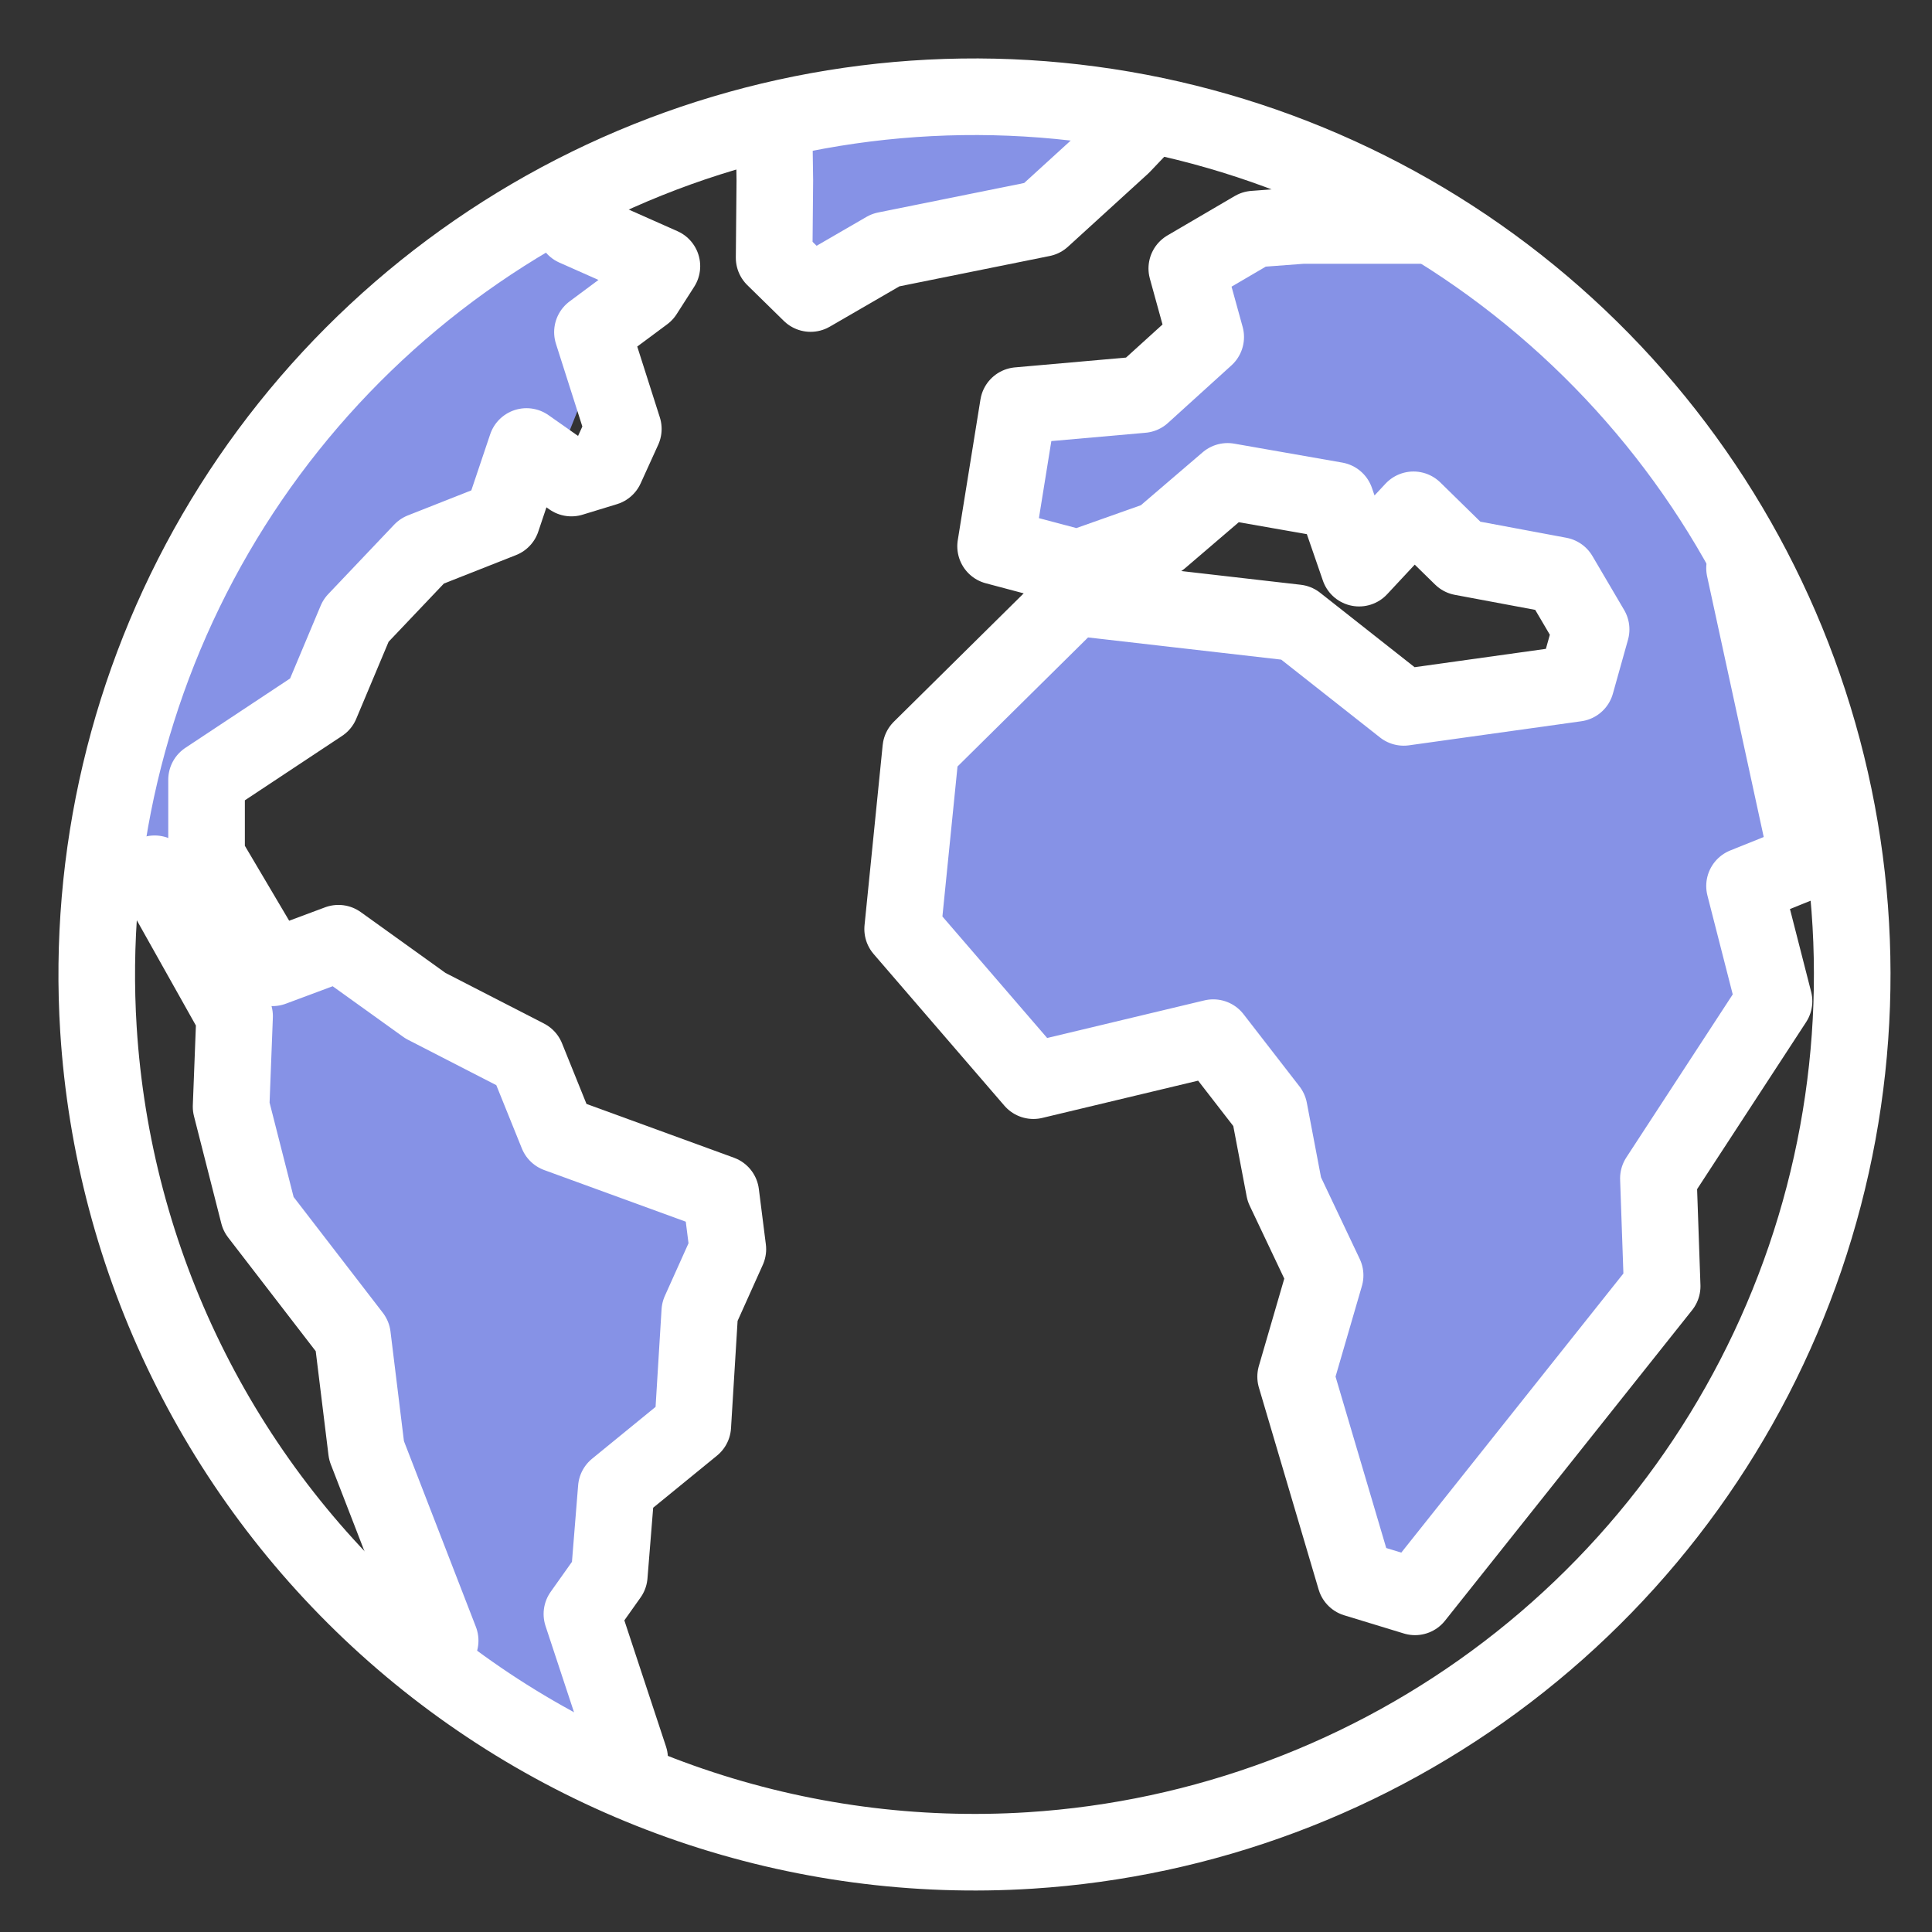
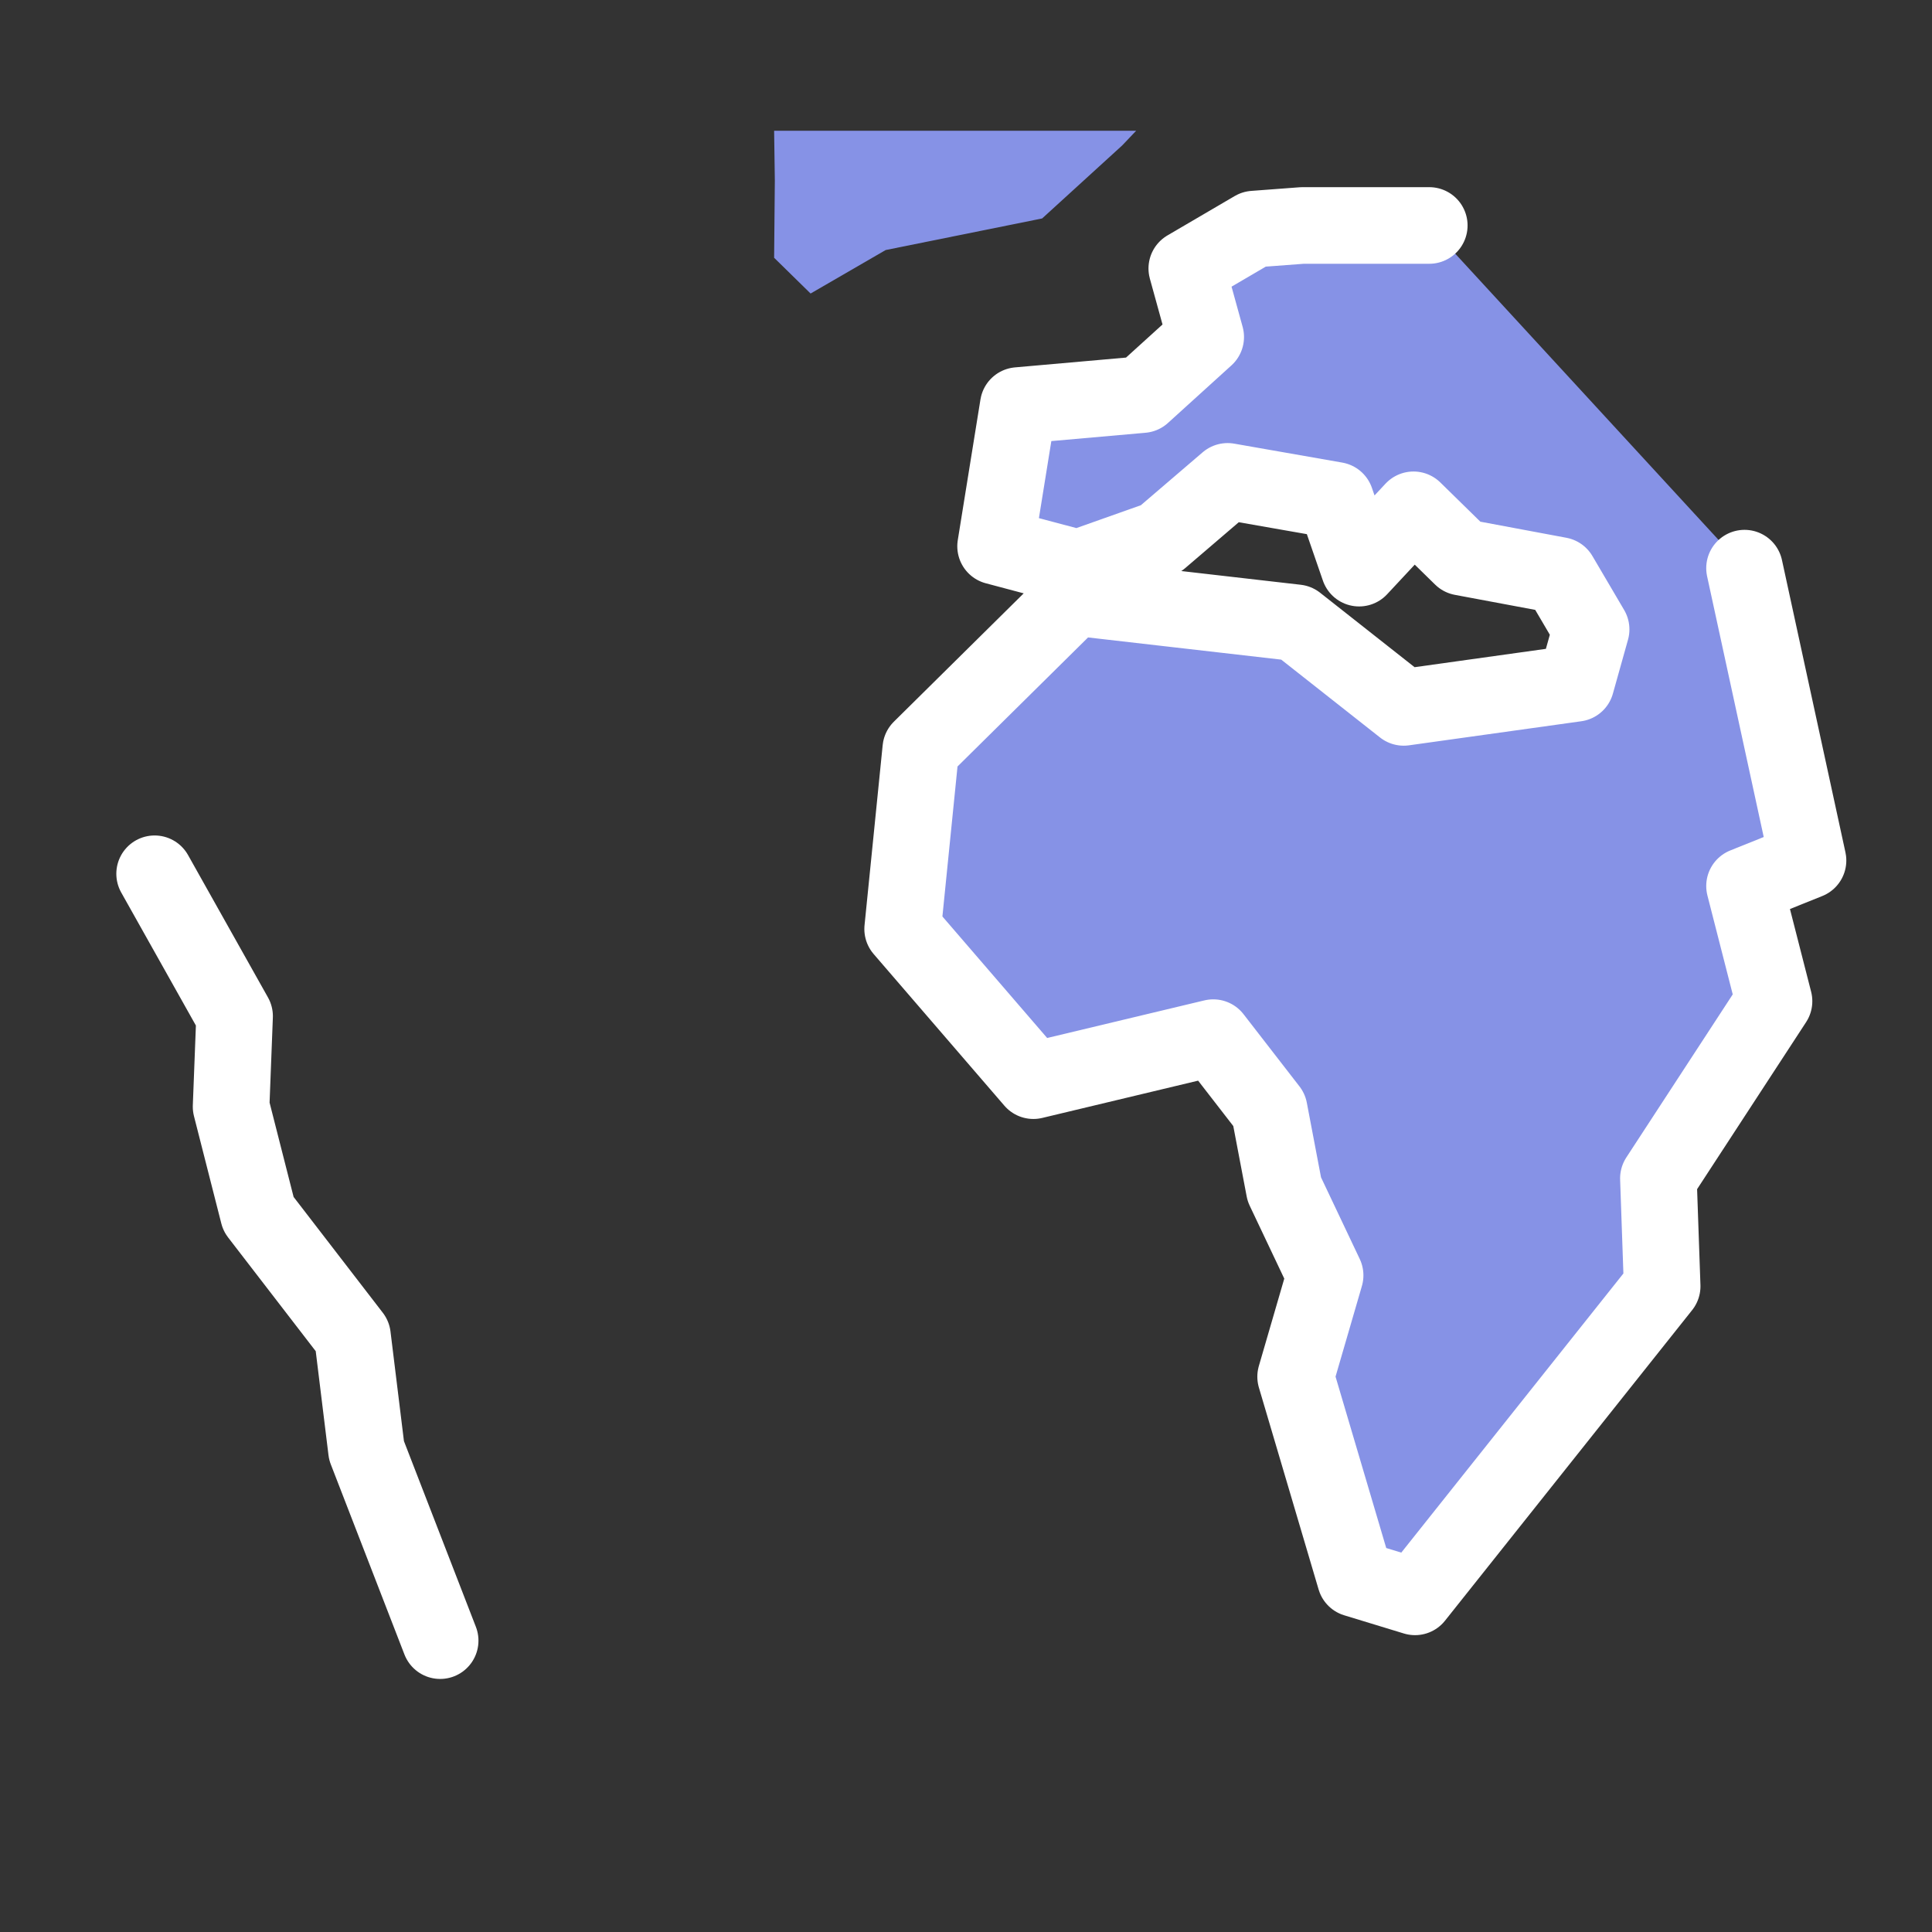
<svg xmlns="http://www.w3.org/2000/svg" width="57" height="57" viewBox="0 0 57 57" fill="none">
  <rect x="0" y="0" width="57" height="57" fill="#333333" stroke="none" />
-   <path d="M18.156 8.269L16.038 6.15L11.8 8.975L7.563 13.212L4.738 19.569L3.325 24.512L6.15 29.456L6.856 33.694L9.681 37.931L10.388 42.169L13.213 49.231L18.156 52.056V50.644V45.7L20.275 42.169L20.981 35.812C19.569 35.342 16.603 34.4 16.038 34.4C15.473 34.4 15.802 32.987 16.038 32.281L11.094 28.75L8.975 28.044H6.15V24.512L11.094 18.156L16.038 14.625L17.45 11.094L18.156 8.269Z" fill="#8692E6" />
  <path d="M51.469 16.762L53.342 25.387L51.469 26.14L52.339 29.539L48.928 34.766L49.039 37.949L41.748 47.112L39.987 46.575L38.225 40.617L39.095 37.627L37.891 35.088L37.445 32.744L35.795 30.614L30.488 31.883L26.631 27.409L27.166 22.096L31.692 17.622L38.248 18.375L41.414 20.87L46.497 20.16L46.943 18.569L46.007 16.977L43.13 16.439L41.703 15.041L40.098 16.762L39.407 14.761L36.218 14.202L34.234 15.901L31.804 16.762L29.373 16.116L30.042 11.965L33.699 11.642L35.572 9.943L35.014 7.921L36.999 6.759L38.426 6.652L42.168 6.652" fill="#8692E6" />
  <path d="M51.469 16.762L53.342 25.387L51.469 26.14L52.339 29.539L48.928 34.766L49.039 37.949L41.748 47.112L39.987 46.575L38.225 40.617L39.095 37.627L37.891 35.088L37.445 32.744L35.795 30.614L30.488 31.883L26.631 27.409L27.166 22.096L31.692 17.622L38.248 18.375L41.414 20.87L46.497 20.16L46.943 18.569L46.007 16.977L43.13 16.439L41.703 15.041L40.098 16.762L39.407 14.761L36.218 14.202L34.234 15.901L31.804 16.762L29.373 16.116L30.042 11.965L33.699 11.642L35.572 9.943L35.014 7.921L36.999 6.759L38.426 6.652L42.168 6.652" stroke="white" stroke-width="2.26" stroke-linecap="round" stroke-linejoin="round" />
  <path d="M33.52 3.858L33.106 4.293L30.746 6.445L26.13 7.377L23.915 8.66L22.839 7.605L22.86 5.328L22.839 3.858" fill="#8692E6" />
-   <path d="M33.52 3.858L33.106 4.293L30.746 6.445L26.13 7.377L23.915 8.66L22.839 7.605L22.86 5.328L22.839 3.858" stroke="white" stroke-width="2.26" stroke-linecap="round" stroke-linejoin="round" />
-   <path d="M16.961 6.714L19.528 7.853L19.011 8.66L17.479 9.799L18.39 12.655L17.872 13.794L16.858 14.104L15.533 13.173L14.809 15.326L12.449 16.257L10.503 18.306L9.468 20.77L6.094 23.005V25.262L8.04 28.553L9.985 27.828L12.552 29.671L15.533 31.203L16.444 33.459L21.267 35.218L21.474 36.854L20.646 38.696L20.439 42.07L18.183 43.912L17.976 46.479L17.168 47.618L18.576 51.882" stroke="white" stroke-width="2.26" stroke-linecap="round" stroke-linejoin="round" />
  <path d="M12.986 48.404L10.813 42.794L10.399 39.42L7.625 35.819L6.818 32.651L6.921 29.981L4.562 25.779" stroke="white" stroke-width="2.26" stroke-linecap="round" stroke-linejoin="round" />
-   <path d="M2.905 30.375C2.584 25.264 3.786 20.172 6.357 15.744C8.929 11.316 12.756 7.75 17.355 5.496C21.953 3.243 27.116 2.403 32.192 3.084C37.267 3.764 42.027 5.934 45.869 9.32C49.711 12.705 52.464 17.153 53.778 22.102C55.093 27.052 54.911 32.279 53.255 37.125C51.598 41.971 48.543 46.217 44.474 49.326C40.405 52.435 35.506 54.268 30.395 54.594C27 54.81 23.595 54.355 20.375 53.254C17.156 52.154 14.185 50.43 11.632 48.181C9.079 45.931 6.994 43.201 5.497 40.146C3.999 37.091 3.119 33.77 2.905 30.375" stroke="white" stroke-width="2.26" stroke-linecap="round" stroke-linejoin="round" />
</svg>